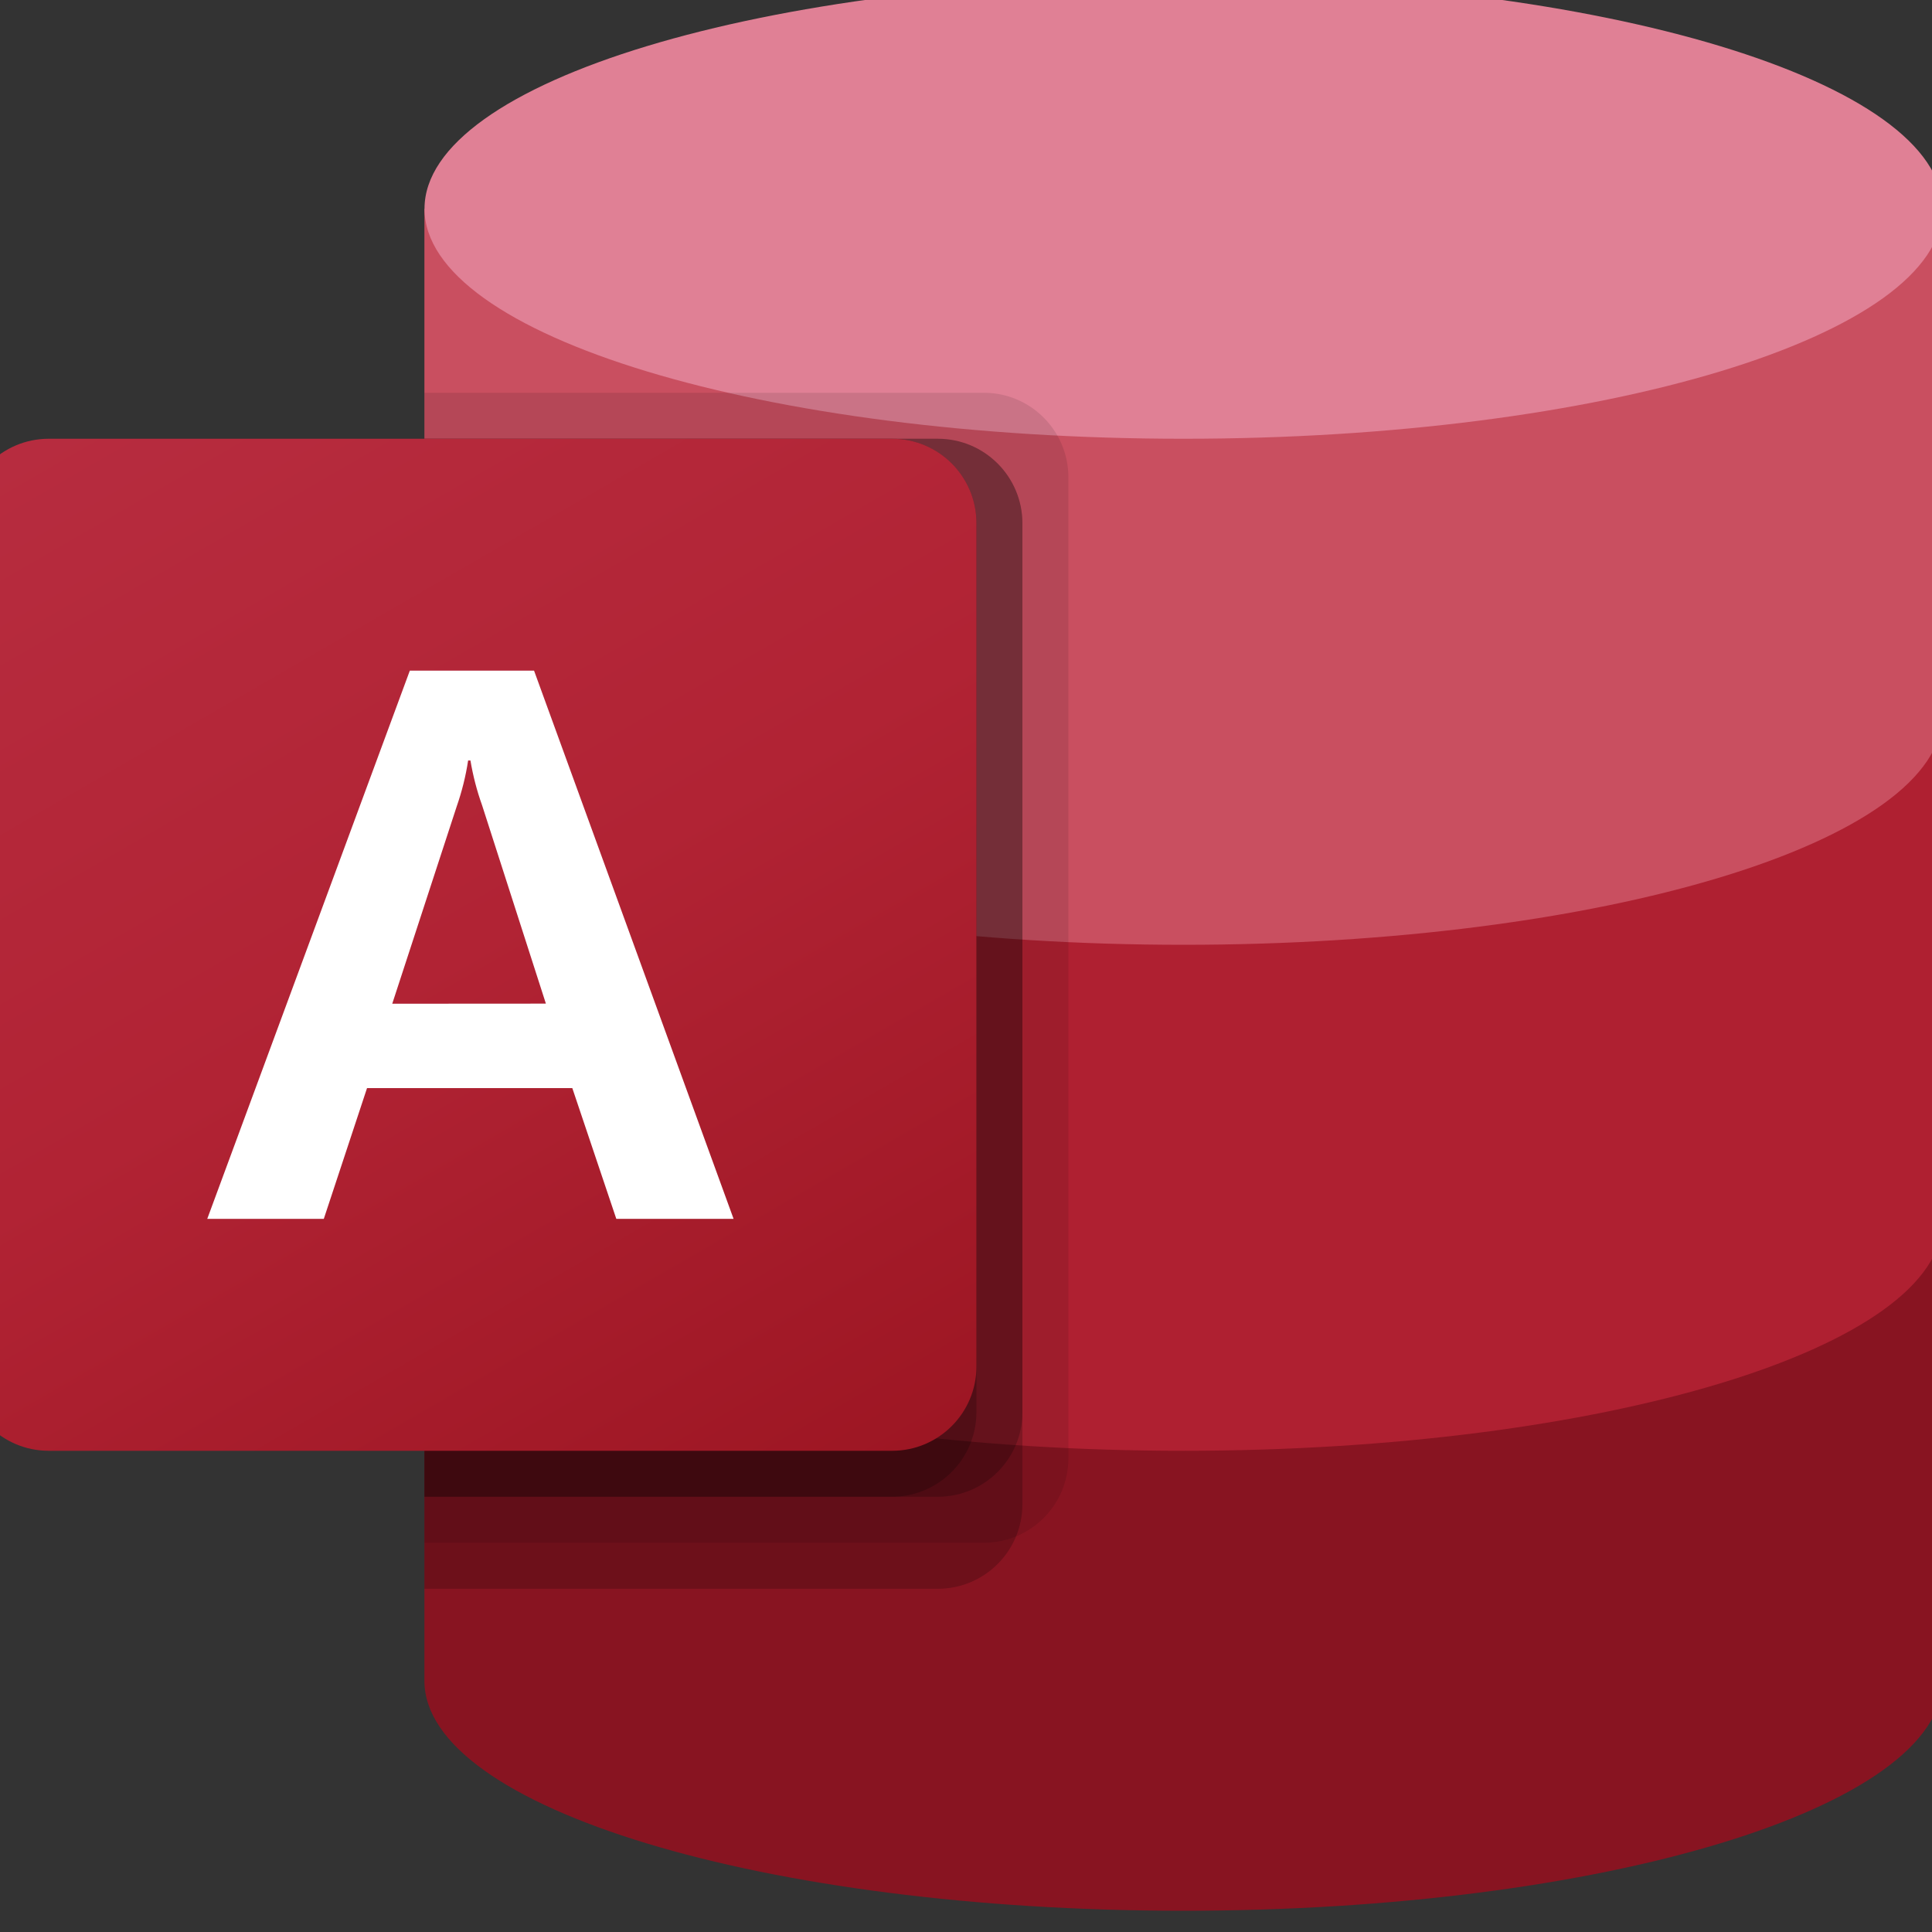
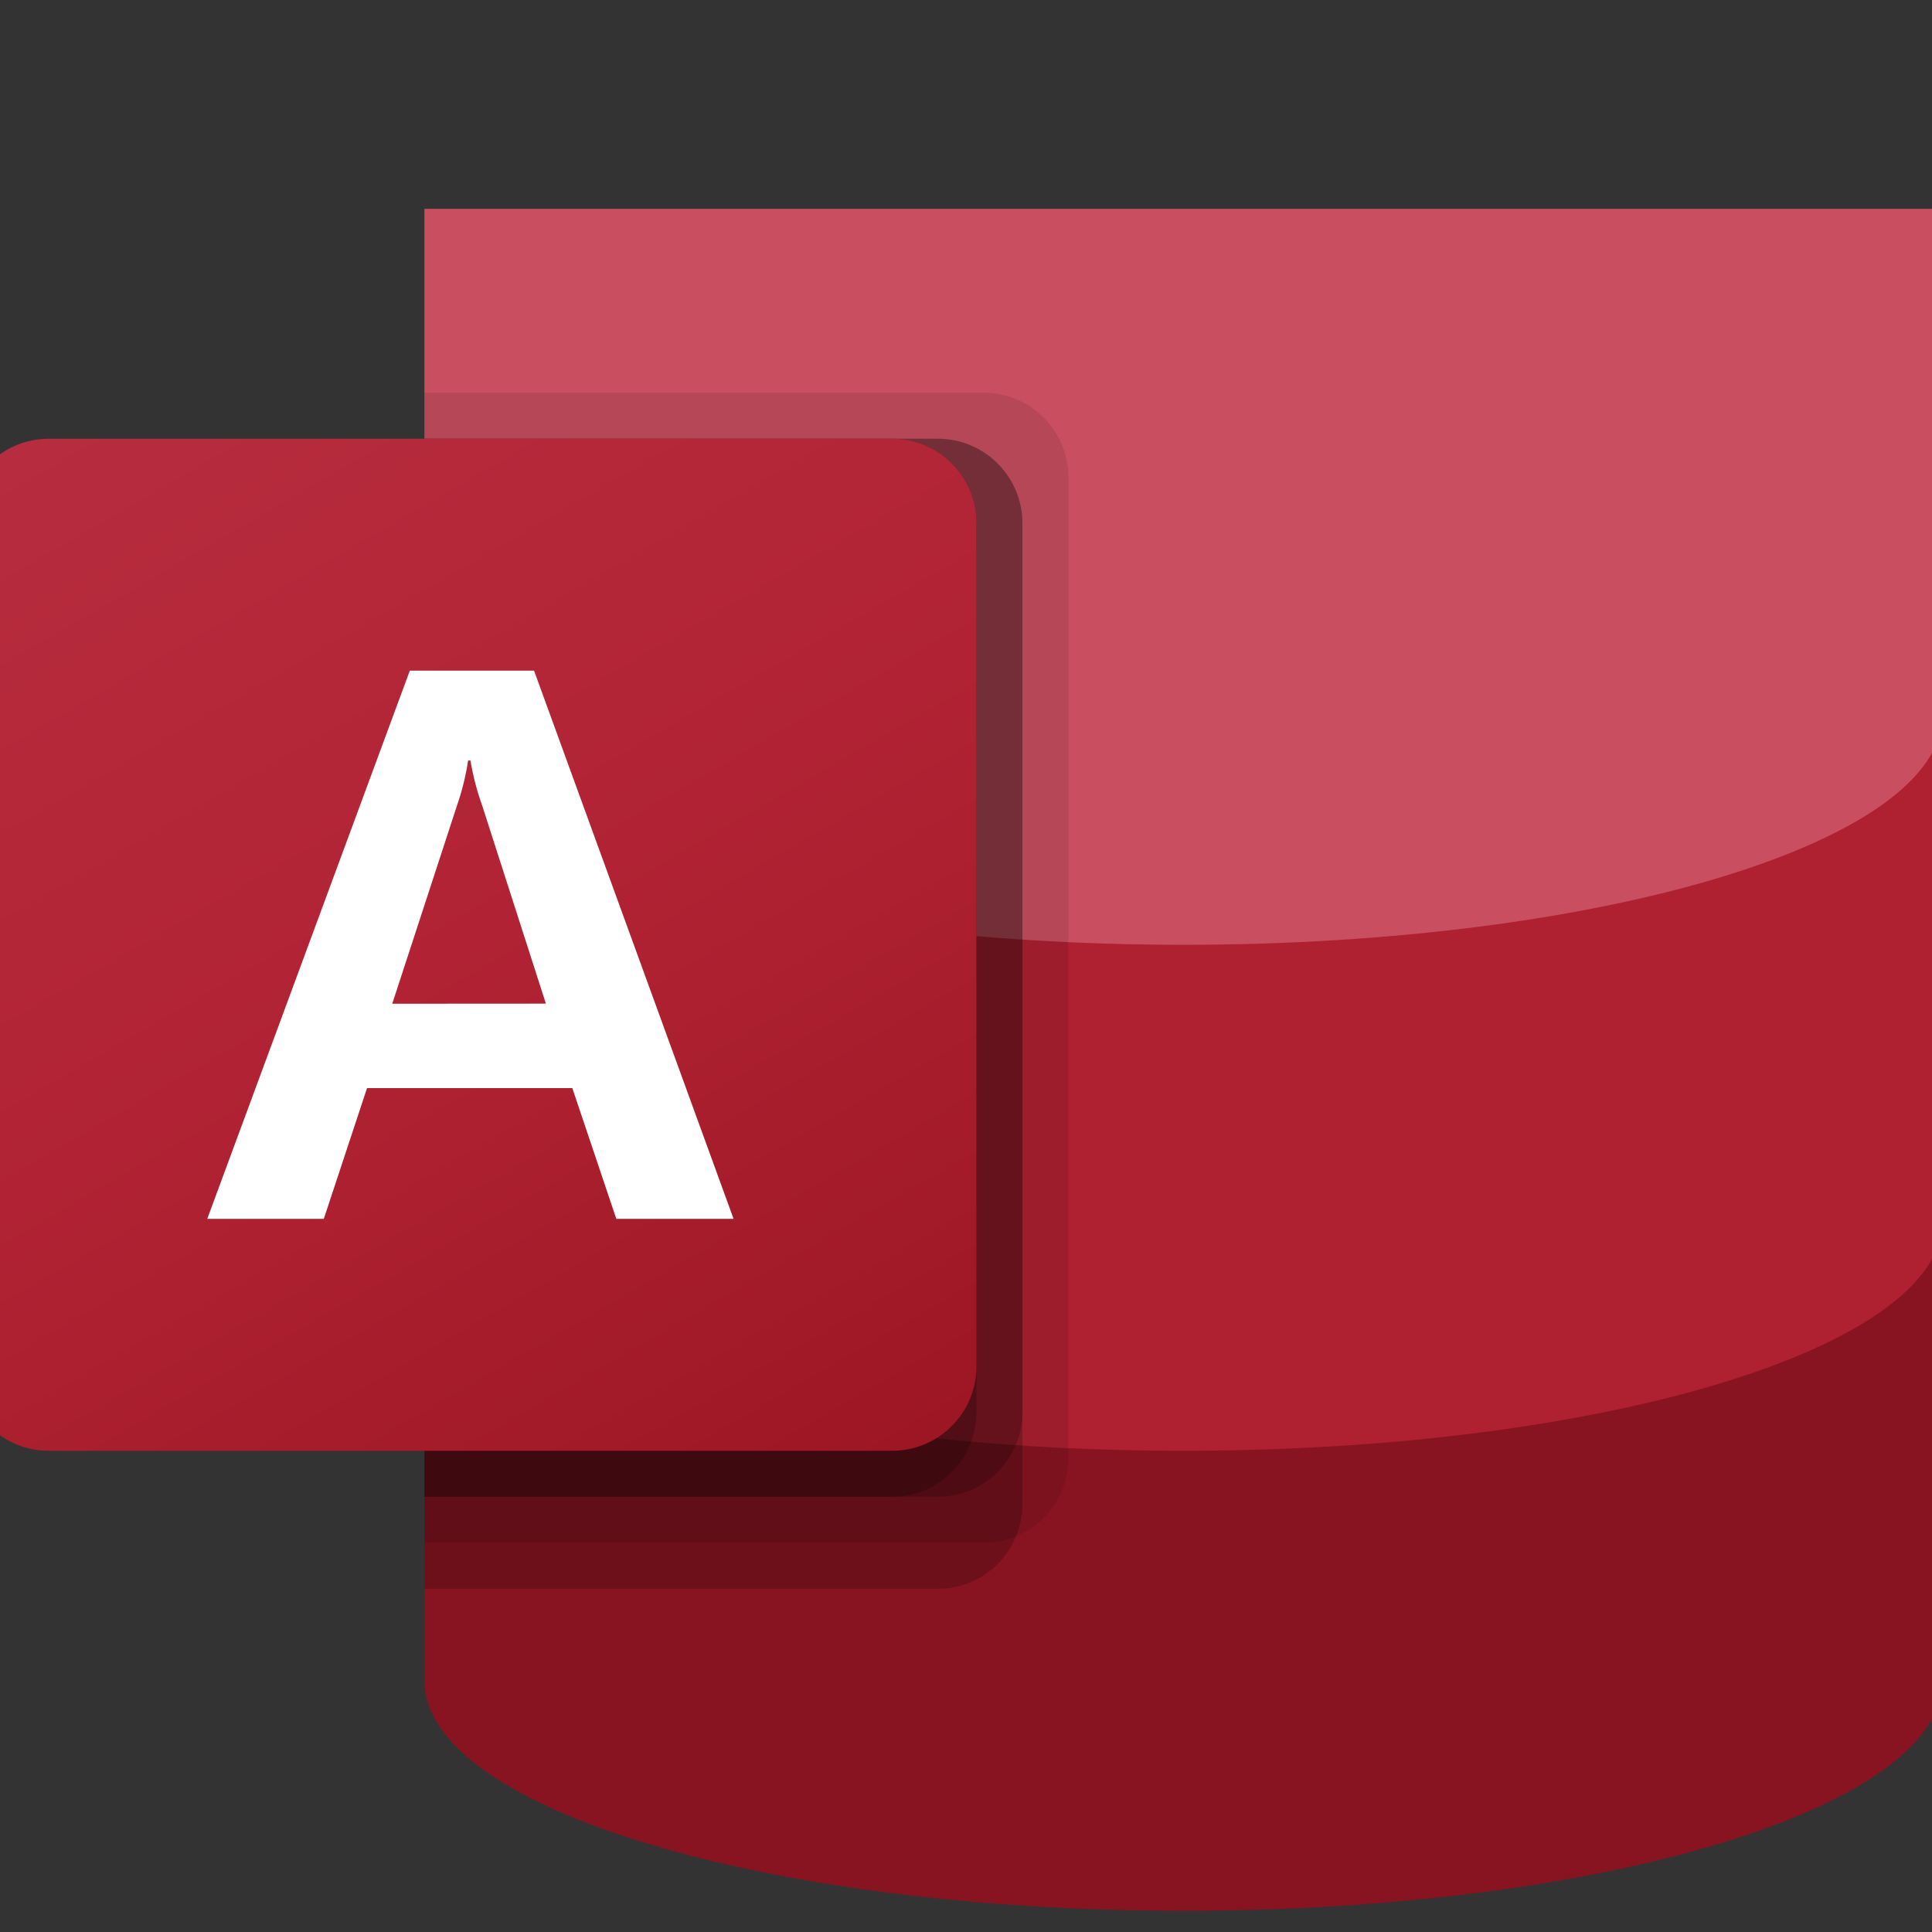
<svg xmlns="http://www.w3.org/2000/svg" width="40" height="40" viewBox="0 0 40 40" fill="none">
  <rect x="0" y="0" width="40" height="40" fill="#333333" stroke="none" />
  <g clip-path="url(#clip0_2876_74389)">
    <g clip-path="url(#clip1_2876_74389)">
      <path d="M8.787 25.275V34.798C8.787 37.428 15.822 39.56 24.501 39.56C33.18 39.56 40.216 37.428 40.216 34.798V25.275H8.787Z" fill="#881421" />
-       <path d="M8.787 14.799V25.275C8.787 27.904 15.822 30.037 24.501 30.037C33.18 30.037 40.216 27.904 40.216 25.275V14.799H8.787Z" fill="#AF2031" />
+       <path d="M8.787 14.799V25.275C8.787 27.904 15.822 30.037 24.501 30.037C33.18 30.037 40.216 27.904 40.216 25.275V14.799Z" fill="#AF2031" />
      <path d="M8.787 4.323V14.799C8.787 17.428 15.822 19.561 24.501 19.561C33.18 19.561 40.216 17.428 40.216 14.799V4.323H8.787Z" fill="#C94F60" />
-       <path d="M24.503 9.084C33.182 9.084 40.218 6.952 40.218 4.322C40.218 1.693 33.182 -0.439 24.503 -0.439C15.825 -0.439 8.789 1.693 8.789 4.322C8.789 6.952 15.825 9.084 24.503 9.084Z" fill="#E08095" />
      <path opacity="0.1" d="M20.375 8.132H8.787V31.941H20.375C21.338 31.938 22.117 31.159 22.12 30.196V9.878C22.117 8.915 21.338 8.135 20.375 8.132Z" fill="black" />
      <path opacity="0.2" d="M19.422 9.084H8.787V32.894H19.422C20.385 32.891 21.165 32.111 21.168 31.148V10.83C21.165 9.867 20.385 9.087 19.422 9.084Z" fill="black" />
      <path opacity="0.2" d="M19.422 9.084H8.787V30.989H19.422C20.385 30.986 21.165 30.206 21.168 29.243V10.83C21.165 9.867 20.385 9.087 19.422 9.084Z" fill="black" />
      <path opacity="0.2" d="M18.47 9.084H8.787V30.989H18.47C19.433 30.986 20.212 30.206 20.216 29.243V10.83C20.213 9.867 19.433 9.087 18.47 9.084Z" fill="black" />
      <path d="M1.009 9.084H18.47C19.434 9.084 20.216 9.866 20.216 10.83V28.291C20.216 29.255 19.434 30.037 18.47 30.037H1.009C0.045 30.037 -0.736 29.255 -0.736 28.291V10.83C-0.736 9.866 0.045 9.084 1.009 9.084Z" fill="url(#paint0_linear_2876_74389)" />
      <path d="M8.485 13.885H11.057L15.188 25.235H12.76L11.849 22.528H7.599L6.704 25.235H4.291L8.485 13.885ZM11.302 20.779L9.981 16.672C9.873 16.371 9.793 16.061 9.74 15.745H9.692C9.643 16.069 9.563 16.388 9.455 16.698L8.121 20.781L11.302 20.779Z" fill="white" />
    </g>
  </g>
  <defs>
    <linearGradient id="paint0_linear_2876_74389" x1="2.904" y1="7.72" x2="16.576" y2="31.401" gradientUnits="userSpaceOnUse">
      <stop stop-color="#B72C3F" />
      <stop offset="0.5" stop-color="#B12334" />
      <stop offset="1" stop-color="#9D1623" />
    </linearGradient>
    <clipPath id="clip0_2876_74389">
      <rect width="40" height="40" fill="white" />
    </clipPath>
    <clipPath id="clip1_2876_74389">
      <rect width="40.952" height="40" fill="white" transform="translate(-0.736 -0.439)" />
    </clipPath>
  </defs>
</svg>